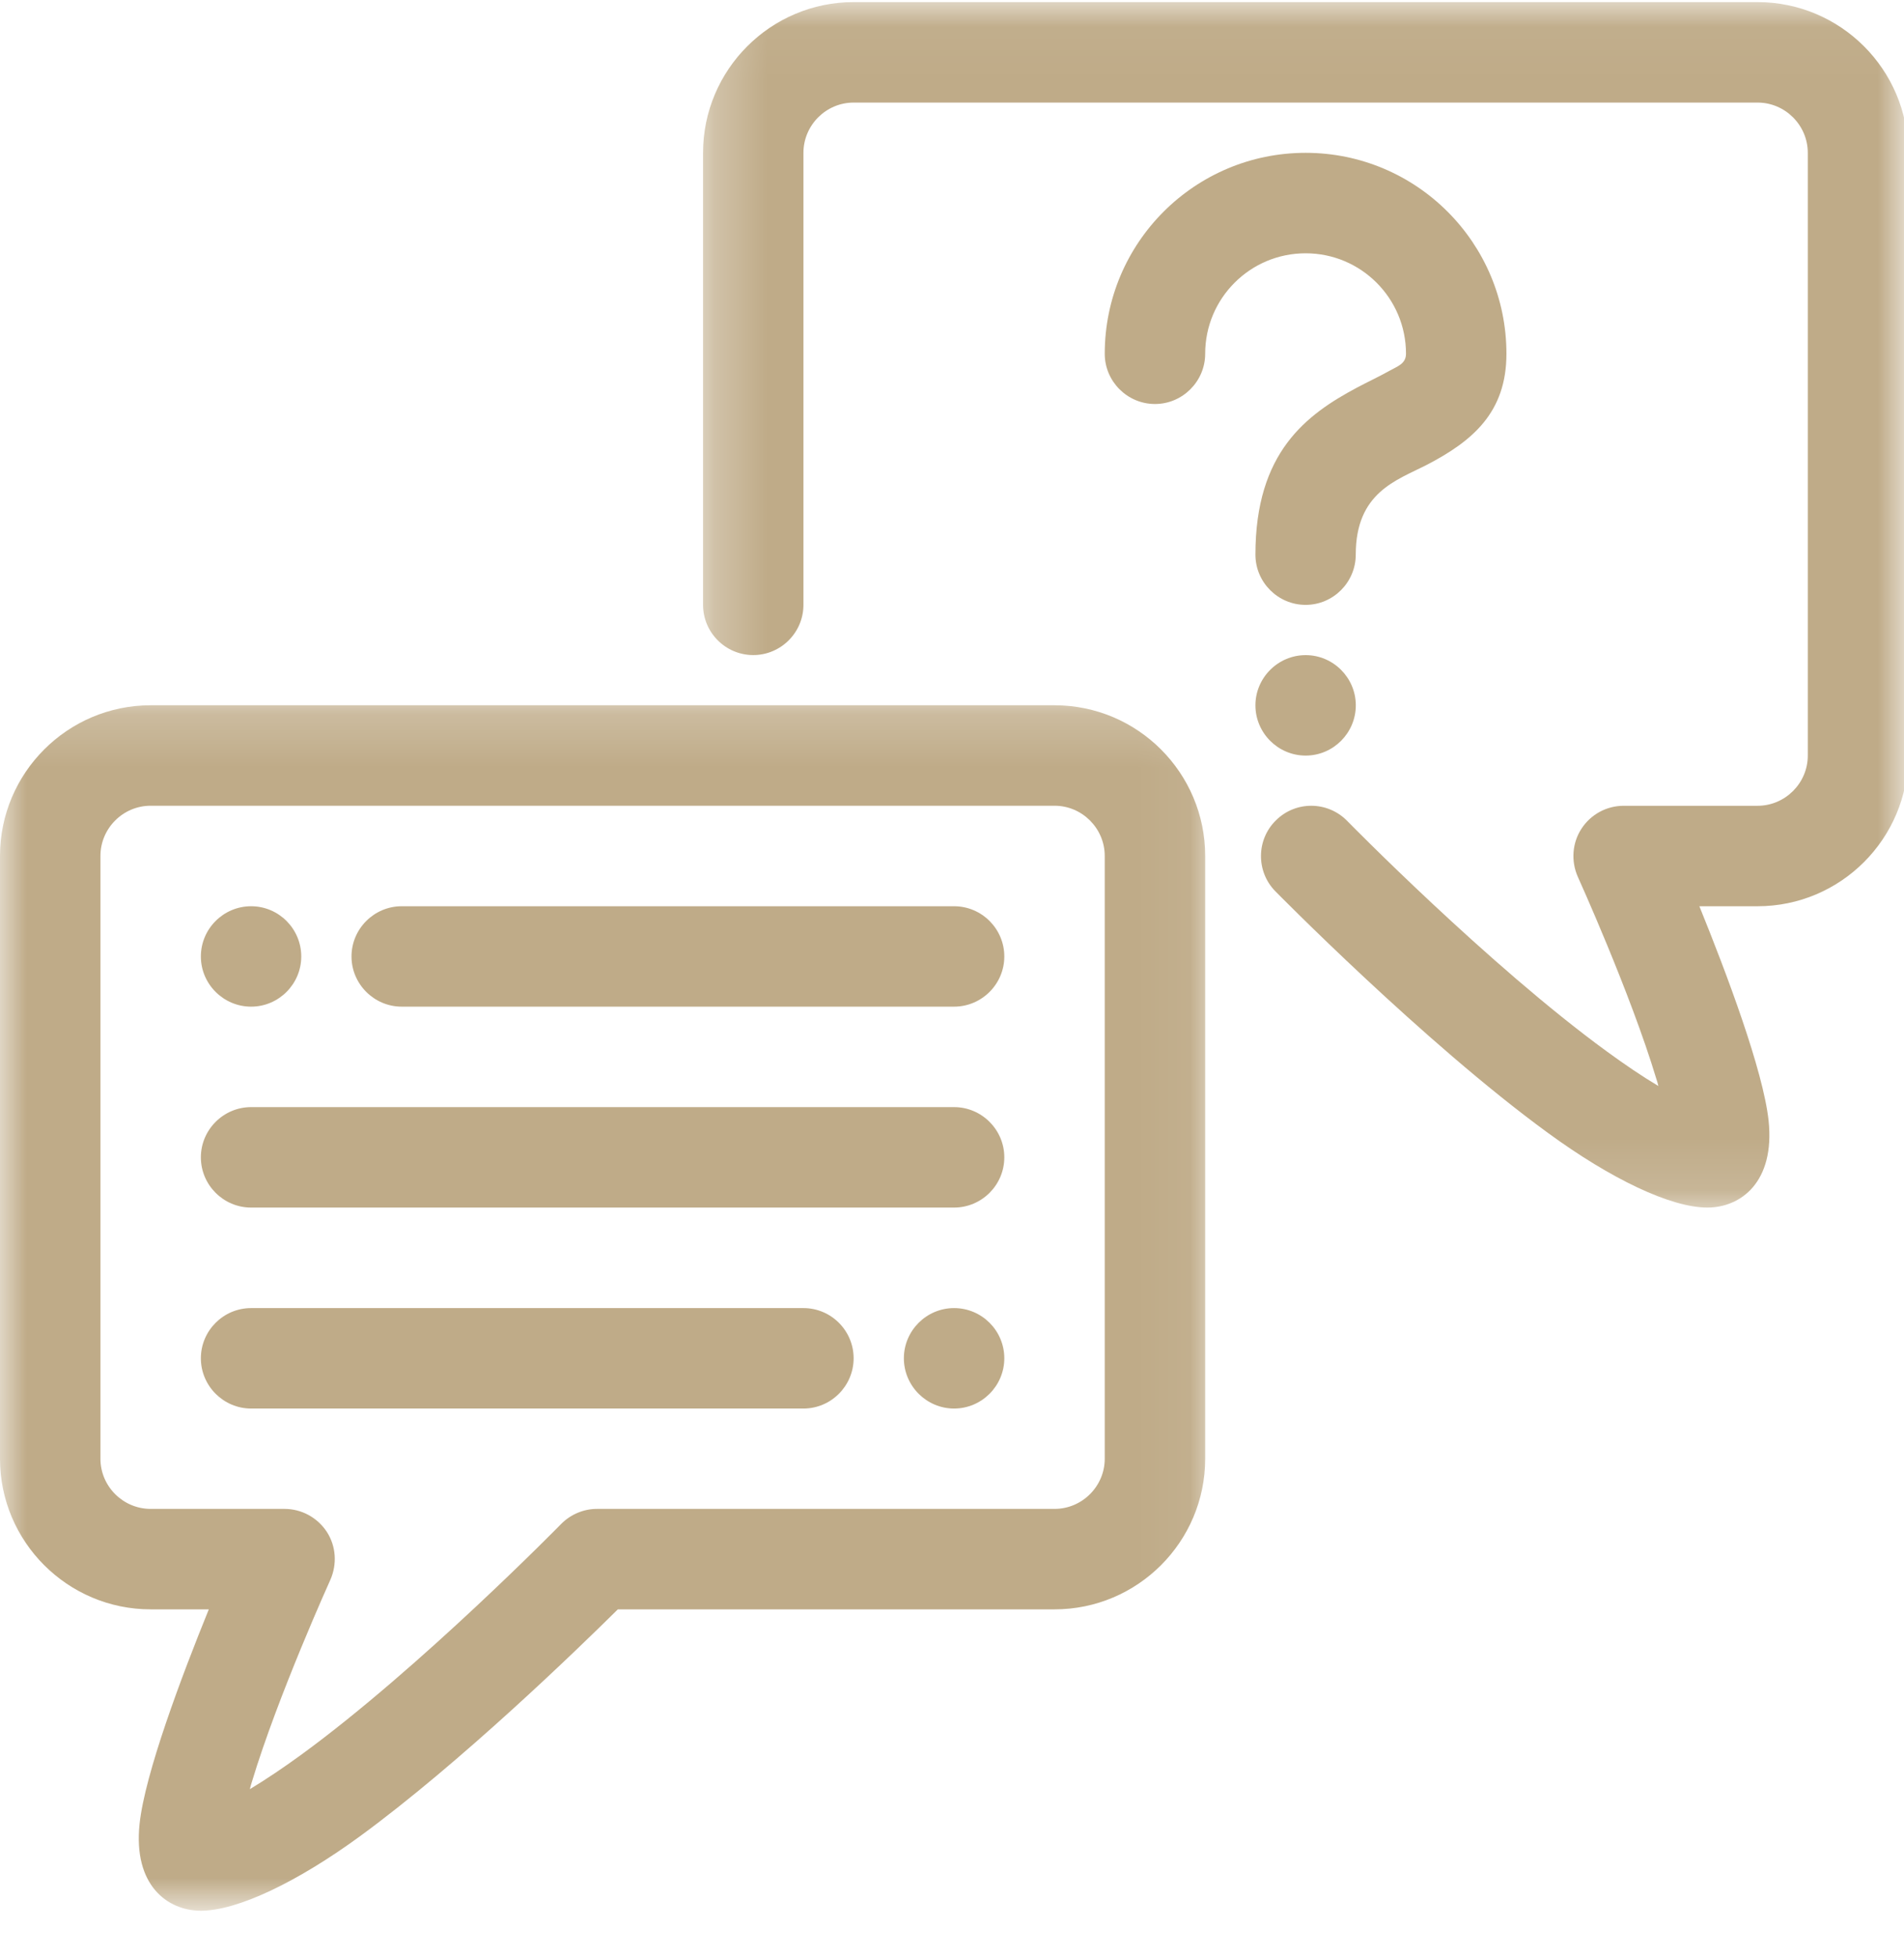
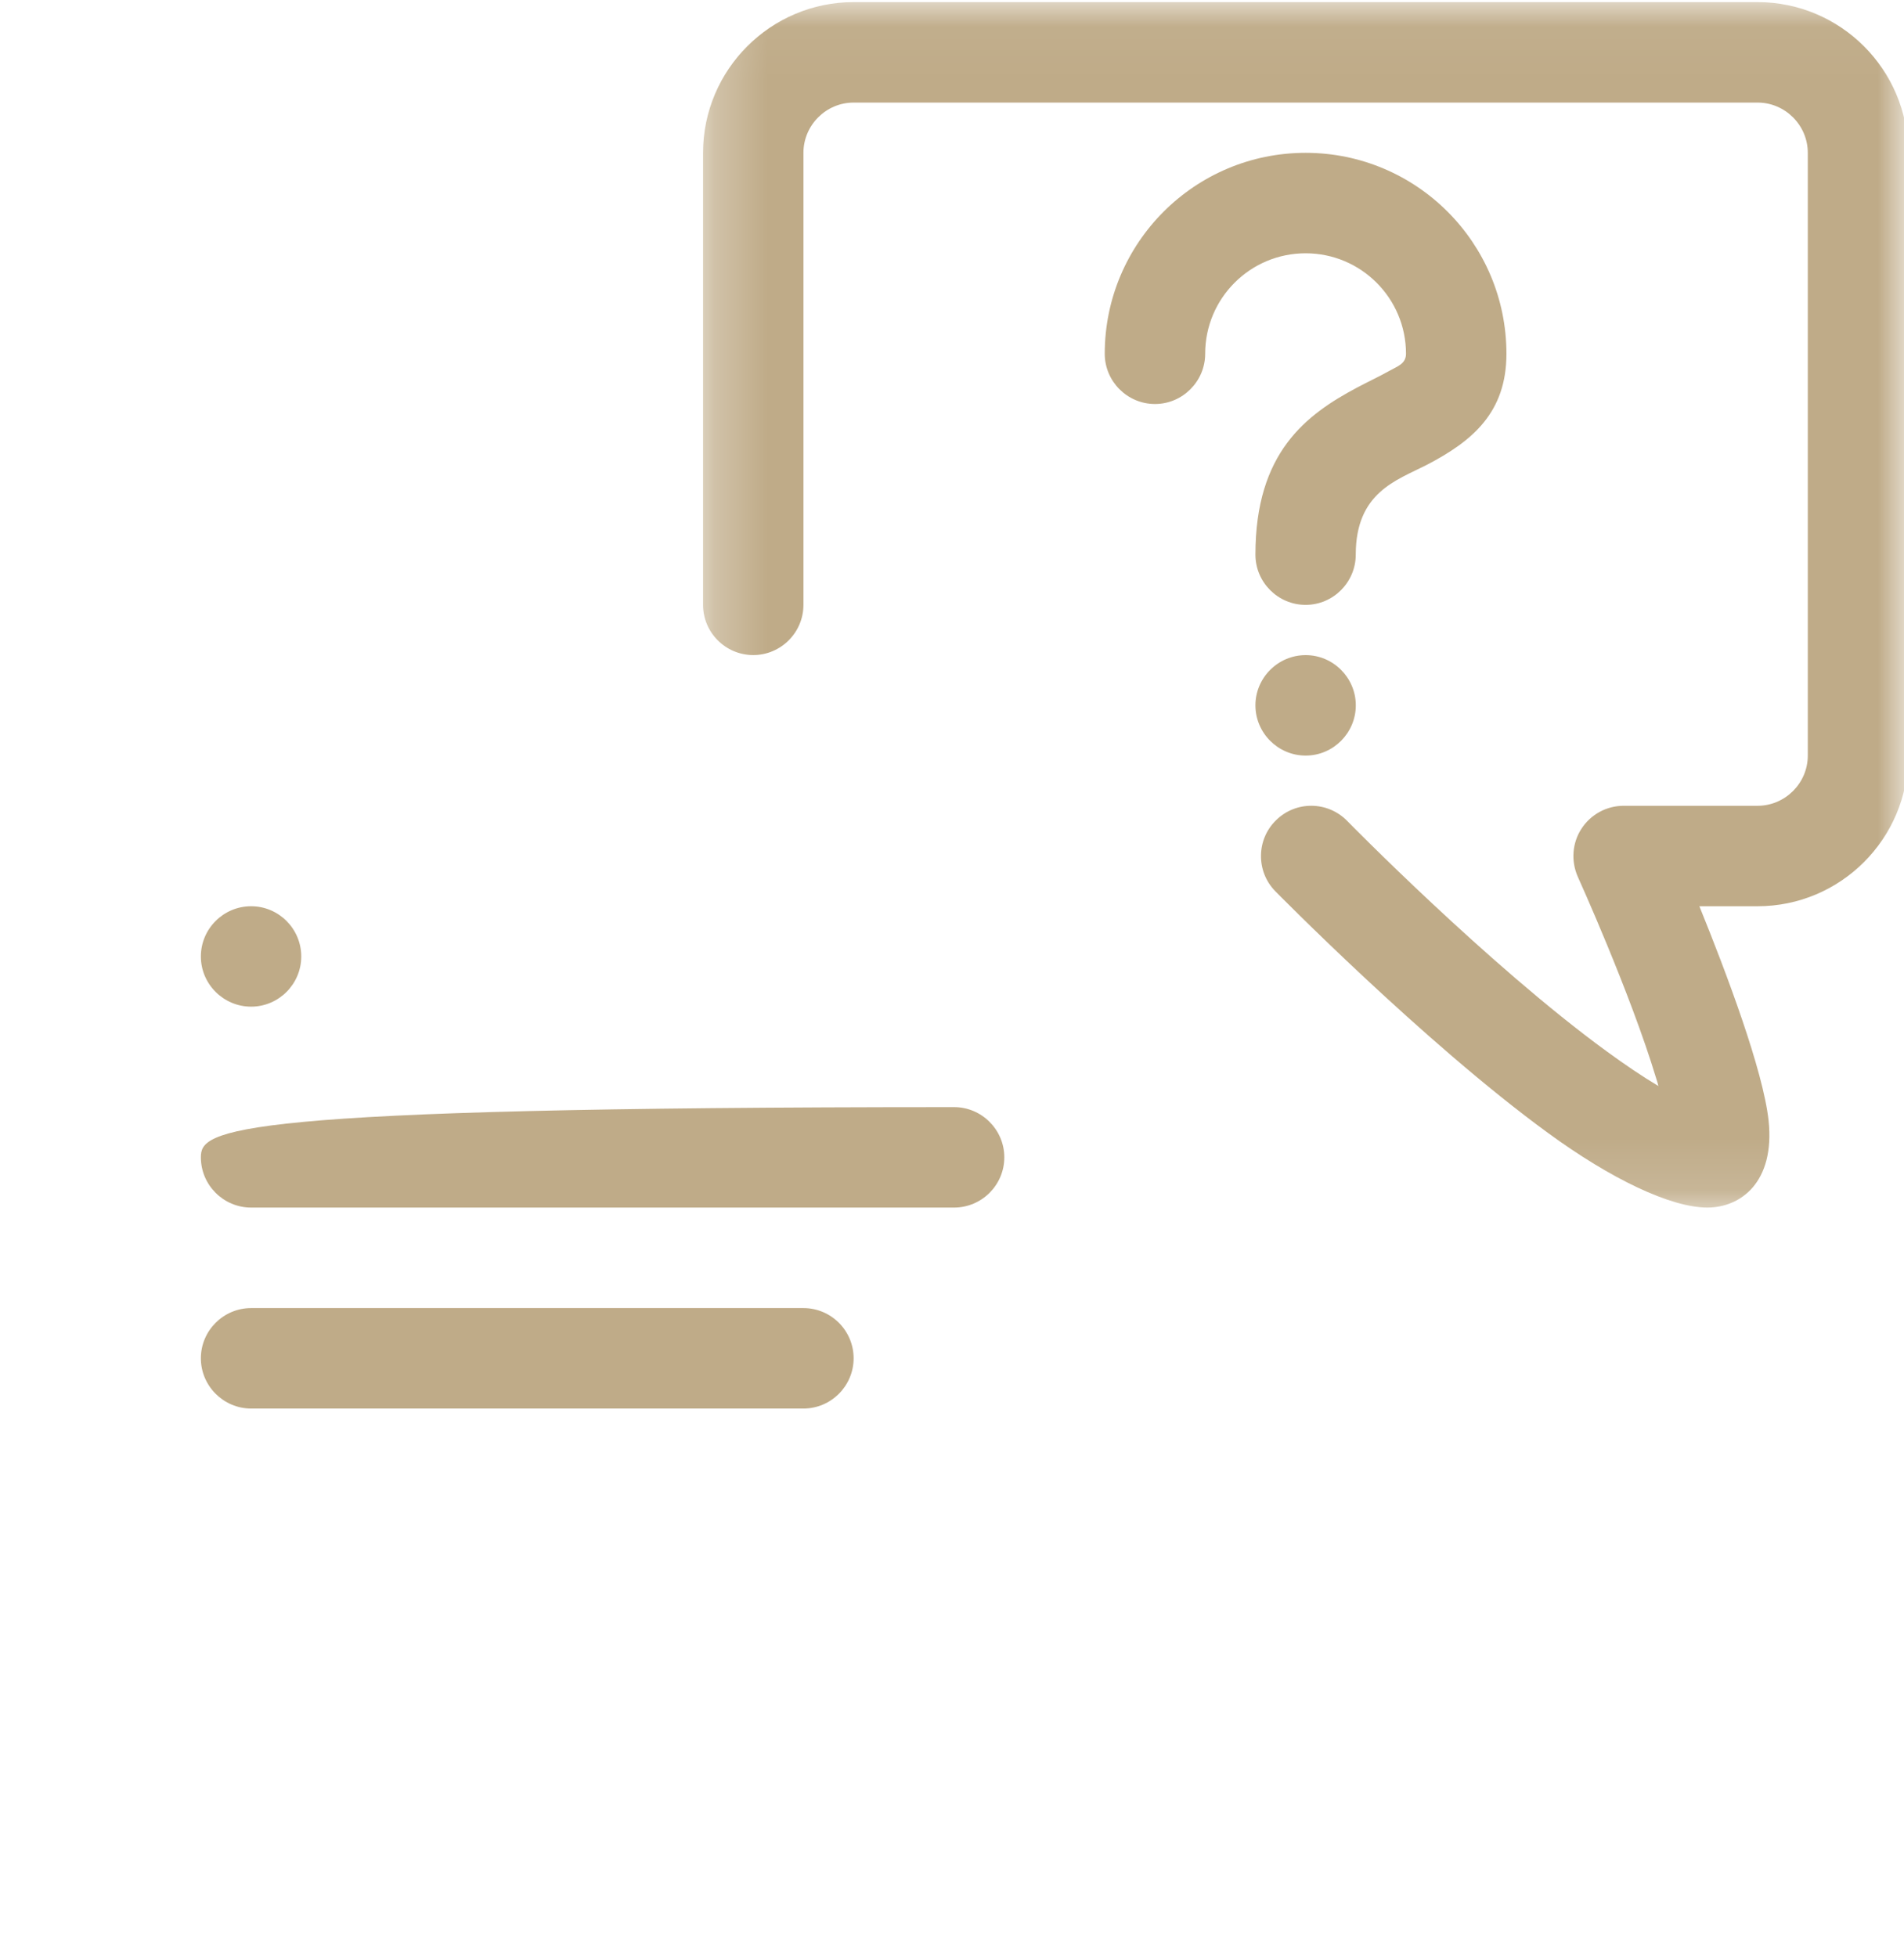
<svg xmlns="http://www.w3.org/2000/svg" fill="none" viewBox="0 0 36 37" height="37" width="36">
  <mask height="24" width="23" y="13" x="0" maskUnits="userSpaceOnUse" style="mask-type:luminance" id="mask0_158_2151">
    <path fill="white" d="M0 13.193H22.951V36.04H0V13.193Z" />
  </mask>
  <g mask="url(#mask0_158_2151)">
-     <path fill="#BFAB88" d="M19.939 13.332H2.849C1.278 13.332 0 14.61 0 16.181V27.575C0 29.144 1.278 30.422 2.849 30.422H3.948C3.434 31.687 2.741 33.523 2.639 34.477C2.516 35.64 3.169 36.119 3.798 36.119C4.489 36.119 5.622 35.577 6.812 34.707C8.711 33.317 10.911 31.185 11.682 30.422H19.939C21.51 30.422 22.787 29.144 22.787 27.575V16.181C22.787 14.61 21.51 13.332 19.939 13.332ZM4.724 33.821C4.736 33.773 4.748 33.726 4.763 33.682C5.253 32.056 6.246 29.864 6.246 29.864C6.377 29.567 6.354 29.227 6.18 28.958C6.002 28.686 5.701 28.523 5.38 28.523H2.849C2.326 28.523 1.899 28.096 1.899 27.575V16.181C1.899 15.658 2.326 15.231 2.849 15.231H19.939C20.46 15.231 20.888 15.658 20.888 16.181V27.575C20.888 28.096 20.46 28.523 19.939 28.523H11.286C11.034 28.523 10.789 28.627 10.61 28.808C10.61 28.808 7.935 31.538 5.693 33.172C5.356 33.417 5.028 33.638 4.724 33.821Z" clip-rule="evenodd" fill-rule="evenodd" />
-   </g>
+     </g>
  <mask height="23" width="24" y="0" x="13" maskUnits="userSpaceOnUse" style="mask-type:luminance" id="mask1_158_2151">
    <path fill="white" d="M13.273 0.04H36V22.871H13.273V0.04Z" />
  </mask>
  <g mask="url(#mask1_158_2151)">
    <path fill="#BFAB88" d="M31.356 20.529C31.051 20.348 30.723 20.125 30.387 19.88C28.143 18.246 25.47 15.516 25.47 15.516C25.101 15.141 24.5 15.137 24.128 15.504C23.752 15.869 23.747 16.474 24.112 16.846C24.112 16.846 26.917 19.702 29.267 21.415C30.458 22.286 31.589 22.827 32.282 22.827C32.911 22.827 33.562 22.348 33.44 21.185C33.337 20.233 32.645 18.397 32.131 17.131H33.231C34.801 17.131 36.079 15.854 36.079 14.283V2.889C36.079 1.318 34.801 0.04 33.231 0.04H16.14C14.571 0.04 13.293 1.318 13.293 2.889V11.434C13.293 11.957 13.719 12.383 14.242 12.383C14.764 12.383 15.191 11.957 15.191 11.434V2.889C15.191 2.367 15.618 1.939 16.14 1.939H33.231C33.753 1.939 34.181 2.367 34.181 2.889V14.283C34.181 14.804 33.753 15.232 33.231 15.232H30.699C30.378 15.232 30.077 15.394 29.9 15.668C29.726 15.937 29.702 16.277 29.832 16.573C29.832 16.573 30.826 18.764 31.316 20.39C31.332 20.434 31.344 20.482 31.356 20.529Z" clip-rule="evenodd" fill-rule="evenodd" />
  </g>
-   <path fill="#BFAB88" d="M7.595 19.029H18.039C18.562 19.029 18.989 18.602 18.989 18.081C18.989 17.557 18.562 17.131 18.039 17.131H7.595C7.074 17.131 6.646 17.557 6.646 18.081C6.646 18.602 7.074 19.029 7.595 19.029Z" clip-rule="evenodd" fill-rule="evenodd" />
  <path fill="#BFAB88" d="M15.191 24.727H4.748C4.225 24.727 3.798 25.153 3.798 25.676C3.798 26.198 4.225 26.626 4.748 26.626H15.191C15.714 26.626 16.14 26.198 16.14 25.676C16.14 25.153 15.714 24.727 15.191 24.727Z" clip-rule="evenodd" fill-rule="evenodd" />
-   <path fill="#BFAB88" d="M4.748 22.827H18.039C18.562 22.827 18.989 22.401 18.989 21.877C18.989 21.356 18.562 20.928 18.039 20.928H4.748C4.225 20.928 3.798 21.356 3.798 21.877C3.798 22.401 4.225 22.827 4.748 22.827Z" clip-rule="evenodd" fill-rule="evenodd" />
+   <path fill="#BFAB88" d="M4.748 22.827H18.039C18.562 22.827 18.989 22.401 18.989 21.877C18.989 21.356 18.562 20.928 18.039 20.928C4.225 20.928 3.798 21.356 3.798 21.877C3.798 22.401 4.225 22.827 4.748 22.827Z" clip-rule="evenodd" fill-rule="evenodd" />
  <path fill="#BFAB88" d="M4.748 19.029C5.27 19.029 5.696 18.602 5.696 18.081C5.696 17.557 5.27 17.131 4.748 17.131C4.225 17.131 3.798 17.557 3.798 18.081C3.798 18.602 4.225 19.029 4.748 19.029Z" clip-rule="evenodd" fill-rule="evenodd" />
-   <path fill="#BFAB88" d="M18.039 26.626C17.518 26.626 17.09 26.198 17.09 25.676C17.09 25.153 17.518 24.727 18.039 24.727C18.563 24.727 18.989 25.153 18.989 25.676C18.989 26.198 18.563 26.626 18.039 26.626Z" clip-rule="evenodd" fill-rule="evenodd" />
  <path fill="#BFAB88" d="M24.687 14.283C24.164 14.283 23.737 13.855 23.737 13.333C23.737 12.812 24.164 12.384 24.687 12.384C25.209 12.384 25.635 12.812 25.635 13.333C25.635 13.855 25.209 14.283 24.687 14.283Z" clip-rule="evenodd" fill-rule="evenodd" />
  <path fill="#BFAB88" d="M22.787 6.687C22.787 5.638 23.637 4.788 24.686 4.788C25.734 4.788 26.584 5.638 26.584 6.687C26.584 6.881 26.415 6.927 26.268 7.011C26.078 7.118 25.872 7.213 25.663 7.324C24.697 7.838 23.737 8.55 23.737 10.484C23.737 11.007 24.163 11.434 24.686 11.434C25.208 11.434 25.634 11.007 25.634 10.484C25.634 9.309 26.403 9.081 26.968 8.792C27.847 8.337 28.483 7.794 28.483 6.687C28.483 4.59 26.782 2.889 24.686 2.889C22.589 2.889 20.888 4.59 20.888 6.687C20.888 7.209 21.314 7.637 21.838 7.637C22.359 7.637 22.787 7.209 22.787 6.687Z" clip-rule="evenodd" fill-rule="evenodd" />
</svg>